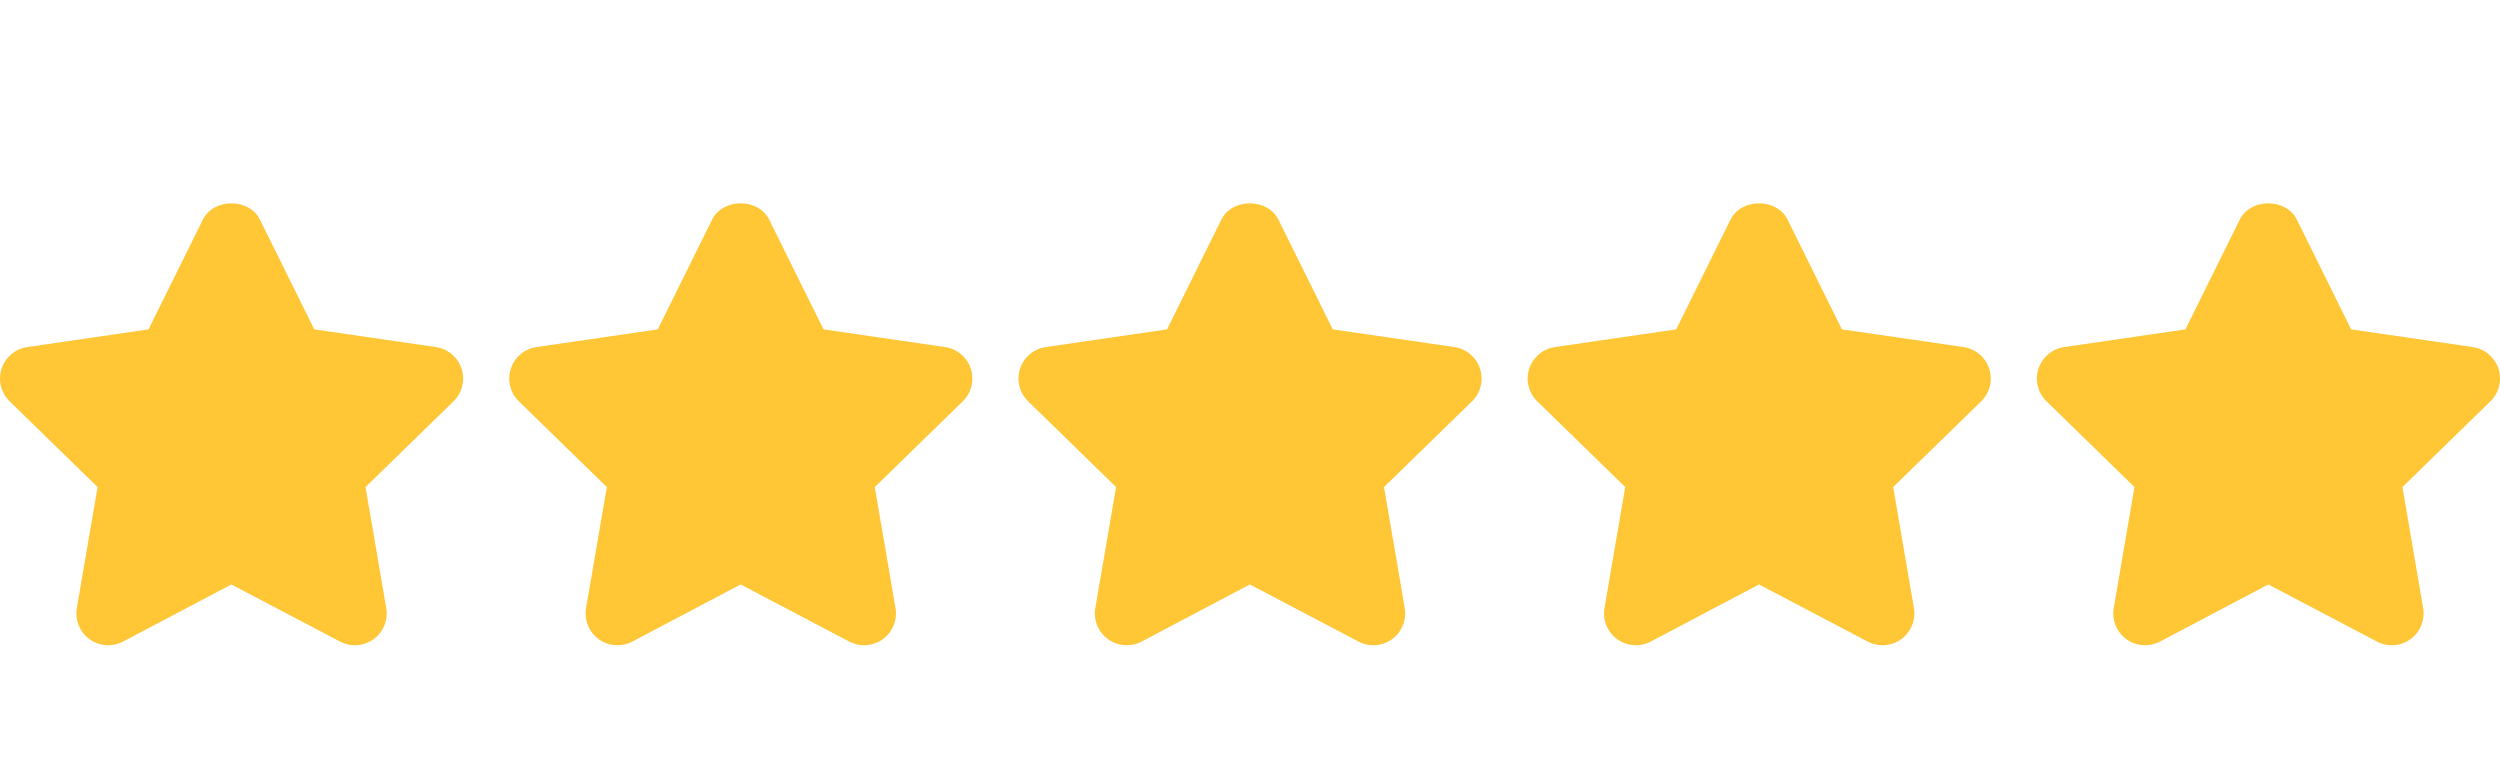
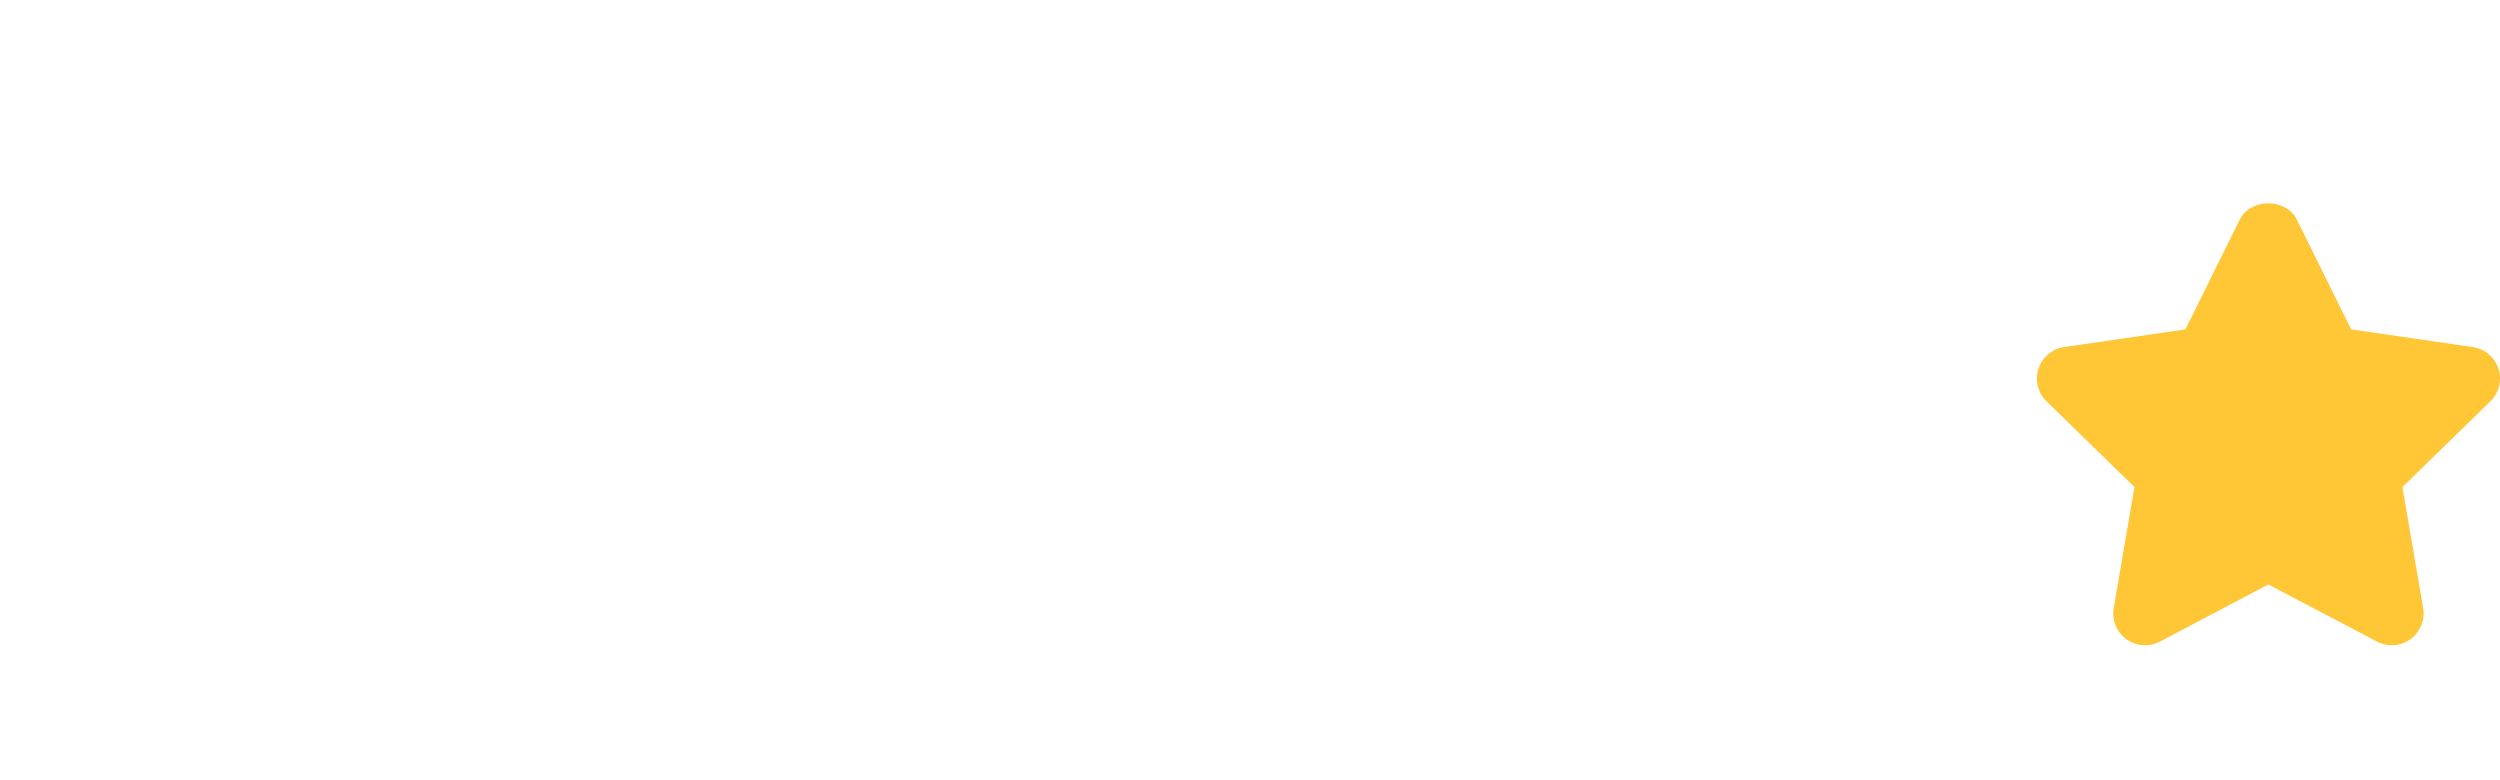
<svg xmlns="http://www.w3.org/2000/svg" width="109" height="34" viewBox="0 0 109 34" fill="none">
-   <path d="M20.124 16.075C19.96 15.573 19.526 15.208 19.002 15.132L13.702 14.361L11.333 9.575C10.864 8.629 9.314 8.629 8.845 9.575L6.476 14.361L1.188 15.132C0.666 15.208 0.232 15.574 0.068 16.077C-0.095 16.578 0.041 17.129 0.419 17.497L4.255 21.236L3.35 26.51C3.261 27.031 3.475 27.558 3.902 27.869C4.331 28.178 4.899 28.218 5.365 27.973L10.088 25.482L14.826 27.973C15.028 28.08 15.251 28.133 15.471 28.133C15.758 28.133 16.046 28.042 16.288 27.869C16.716 27.557 16.929 27.031 16.841 26.511L15.937 21.236L19.773 17.498C20.151 17.13 20.287 16.578 20.124 16.075Z" fill="#FFC636" />
-   <path d="M42.327 16.075C42.163 15.573 41.729 15.208 41.206 15.132L35.905 14.361L33.536 9.575C33.067 8.629 31.517 8.629 31.048 9.575L28.679 14.361L23.391 15.132C22.869 15.208 22.435 15.574 22.271 16.077C22.108 16.578 22.244 17.129 22.622 17.497L26.458 21.236L25.553 26.51C25.464 27.031 25.678 27.559 26.105 27.869C26.533 28.178 27.102 28.218 27.568 27.973L32.291 25.482L37.029 27.973C37.232 28.08 37.454 28.133 37.674 28.133C37.961 28.133 38.249 28.042 38.492 27.869C38.919 27.557 39.133 27.031 39.044 26.511L38.141 21.236L41.976 17.498C42.355 17.13 42.49 16.578 42.327 16.075Z" fill="#FFC636" />
-   <path d="M64.53 16.075C64.366 15.573 63.932 15.208 63.409 15.132L58.108 14.361L55.739 9.575C55.27 8.629 53.72 8.629 53.251 9.575L50.883 14.361L45.594 15.132C45.072 15.208 44.638 15.574 44.474 16.077C44.311 16.578 44.447 17.129 44.826 17.497L48.661 21.236L47.756 26.51C47.667 27.031 47.881 27.558 48.309 27.869C48.737 28.178 49.305 28.218 49.771 27.973L54.494 25.482L59.232 27.973C59.435 28.08 59.657 28.133 59.877 28.133C60.164 28.133 60.452 28.042 60.694 27.869C61.122 27.557 61.336 27.031 61.247 26.511L60.343 21.236L64.179 17.498C64.558 17.13 64.694 16.578 64.53 16.075Z" fill="#FFC636" />
-   <path d="M86.729 16.075C86.565 15.573 86.131 15.208 85.608 15.132L80.307 14.361L77.938 9.575C77.469 8.629 75.919 8.629 75.45 9.575L73.082 14.361L67.793 15.132C67.272 15.208 66.838 15.574 66.674 16.077C66.51 16.578 66.646 17.129 67.025 17.497L70.86 21.236L69.955 26.51C69.867 27.031 70.08 27.558 70.508 27.869C70.936 28.178 71.504 28.218 71.97 27.973L76.694 25.482L81.431 27.973C81.634 28.08 81.856 28.133 82.076 28.133C82.364 28.133 82.651 28.042 82.894 27.869C83.321 27.557 83.535 27.031 83.446 26.511L82.543 21.236L86.378 17.498C86.757 17.13 86.893 16.578 86.729 16.075Z" fill="#FFC636" />
  <path d="M108.932 16.075C108.767 15.573 108.334 15.208 107.811 15.132L102.51 14.361L100.142 9.575C99.673 8.629 98.123 8.629 97.653 9.575L95.285 14.361L89.997 15.132C89.475 15.208 89.041 15.574 88.877 16.077C88.713 16.578 88.849 17.129 89.228 17.497L93.063 21.236L92.159 26.51C92.07 27.031 92.284 27.558 92.711 27.869C92.952 28.044 93.238 28.132 93.525 28.132C93.747 28.132 93.969 28.079 94.175 27.973L98.898 25.482L103.637 27.973C104.103 28.221 104.669 28.179 105.098 27.867C105.524 27.556 105.738 27.031 105.649 26.51L104.746 21.236L108.581 17.497C108.96 17.13 109.095 16.578 108.932 16.075Z" fill="#FFC636" />
</svg>